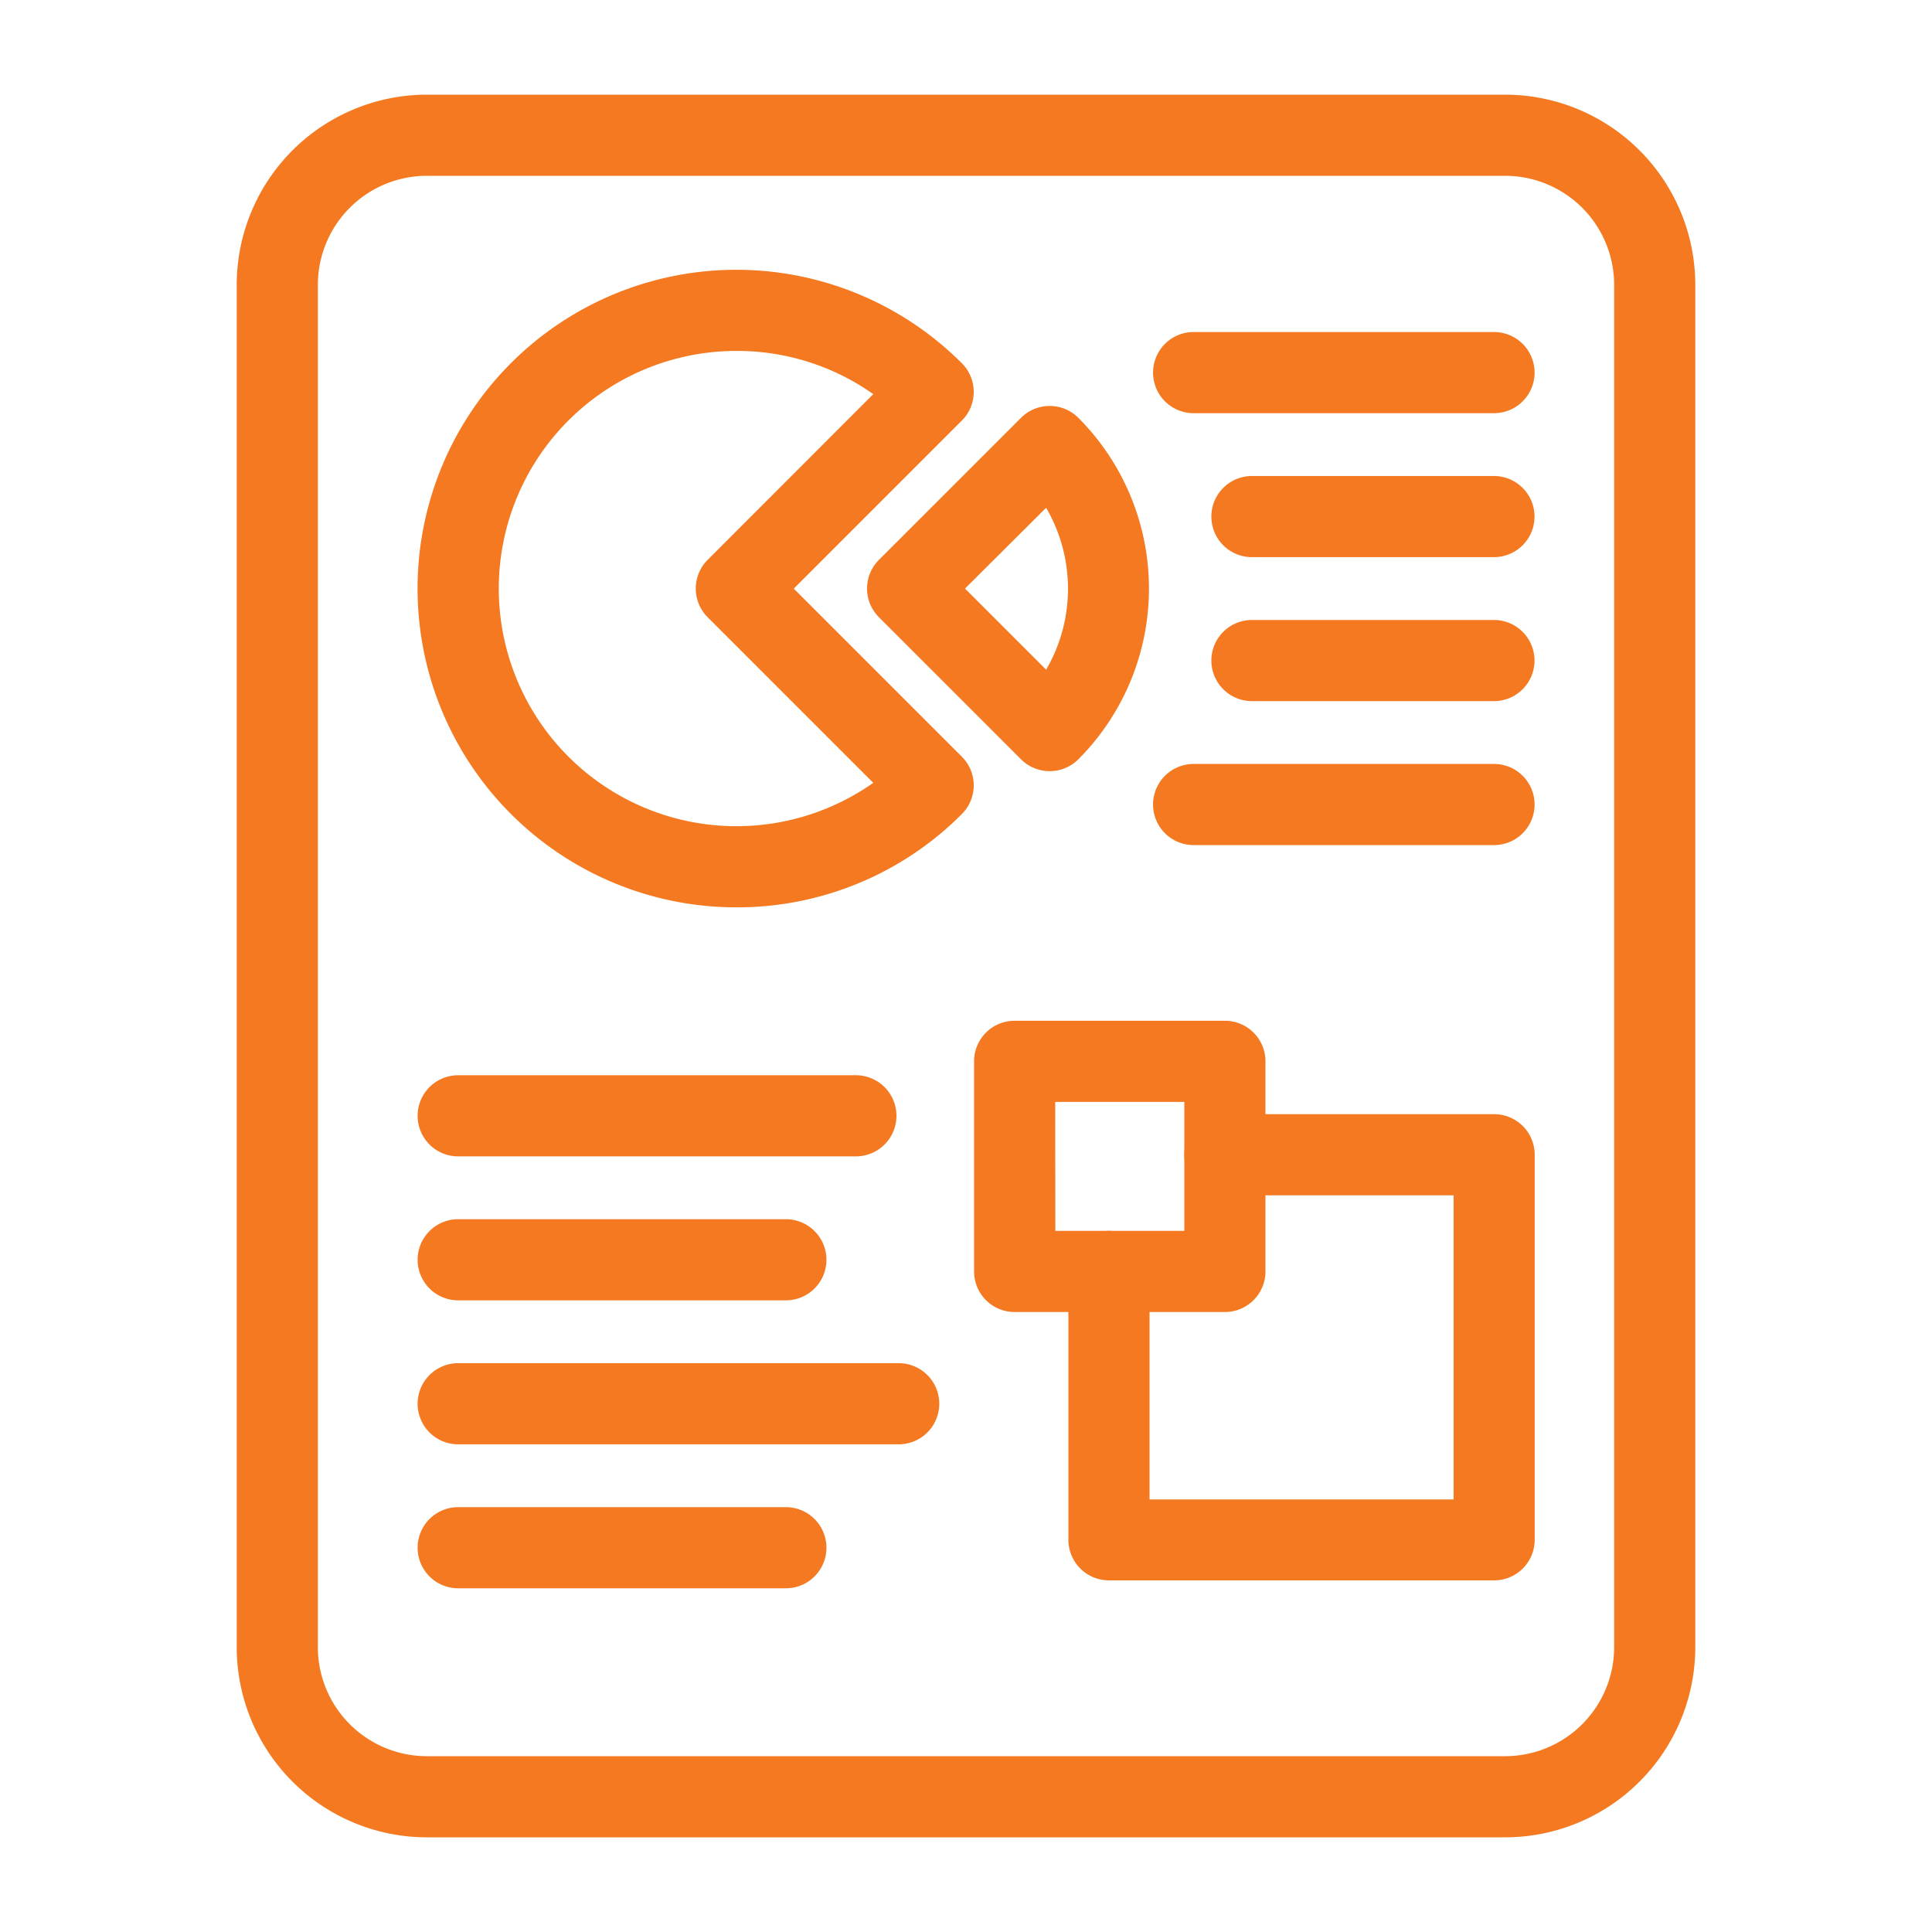
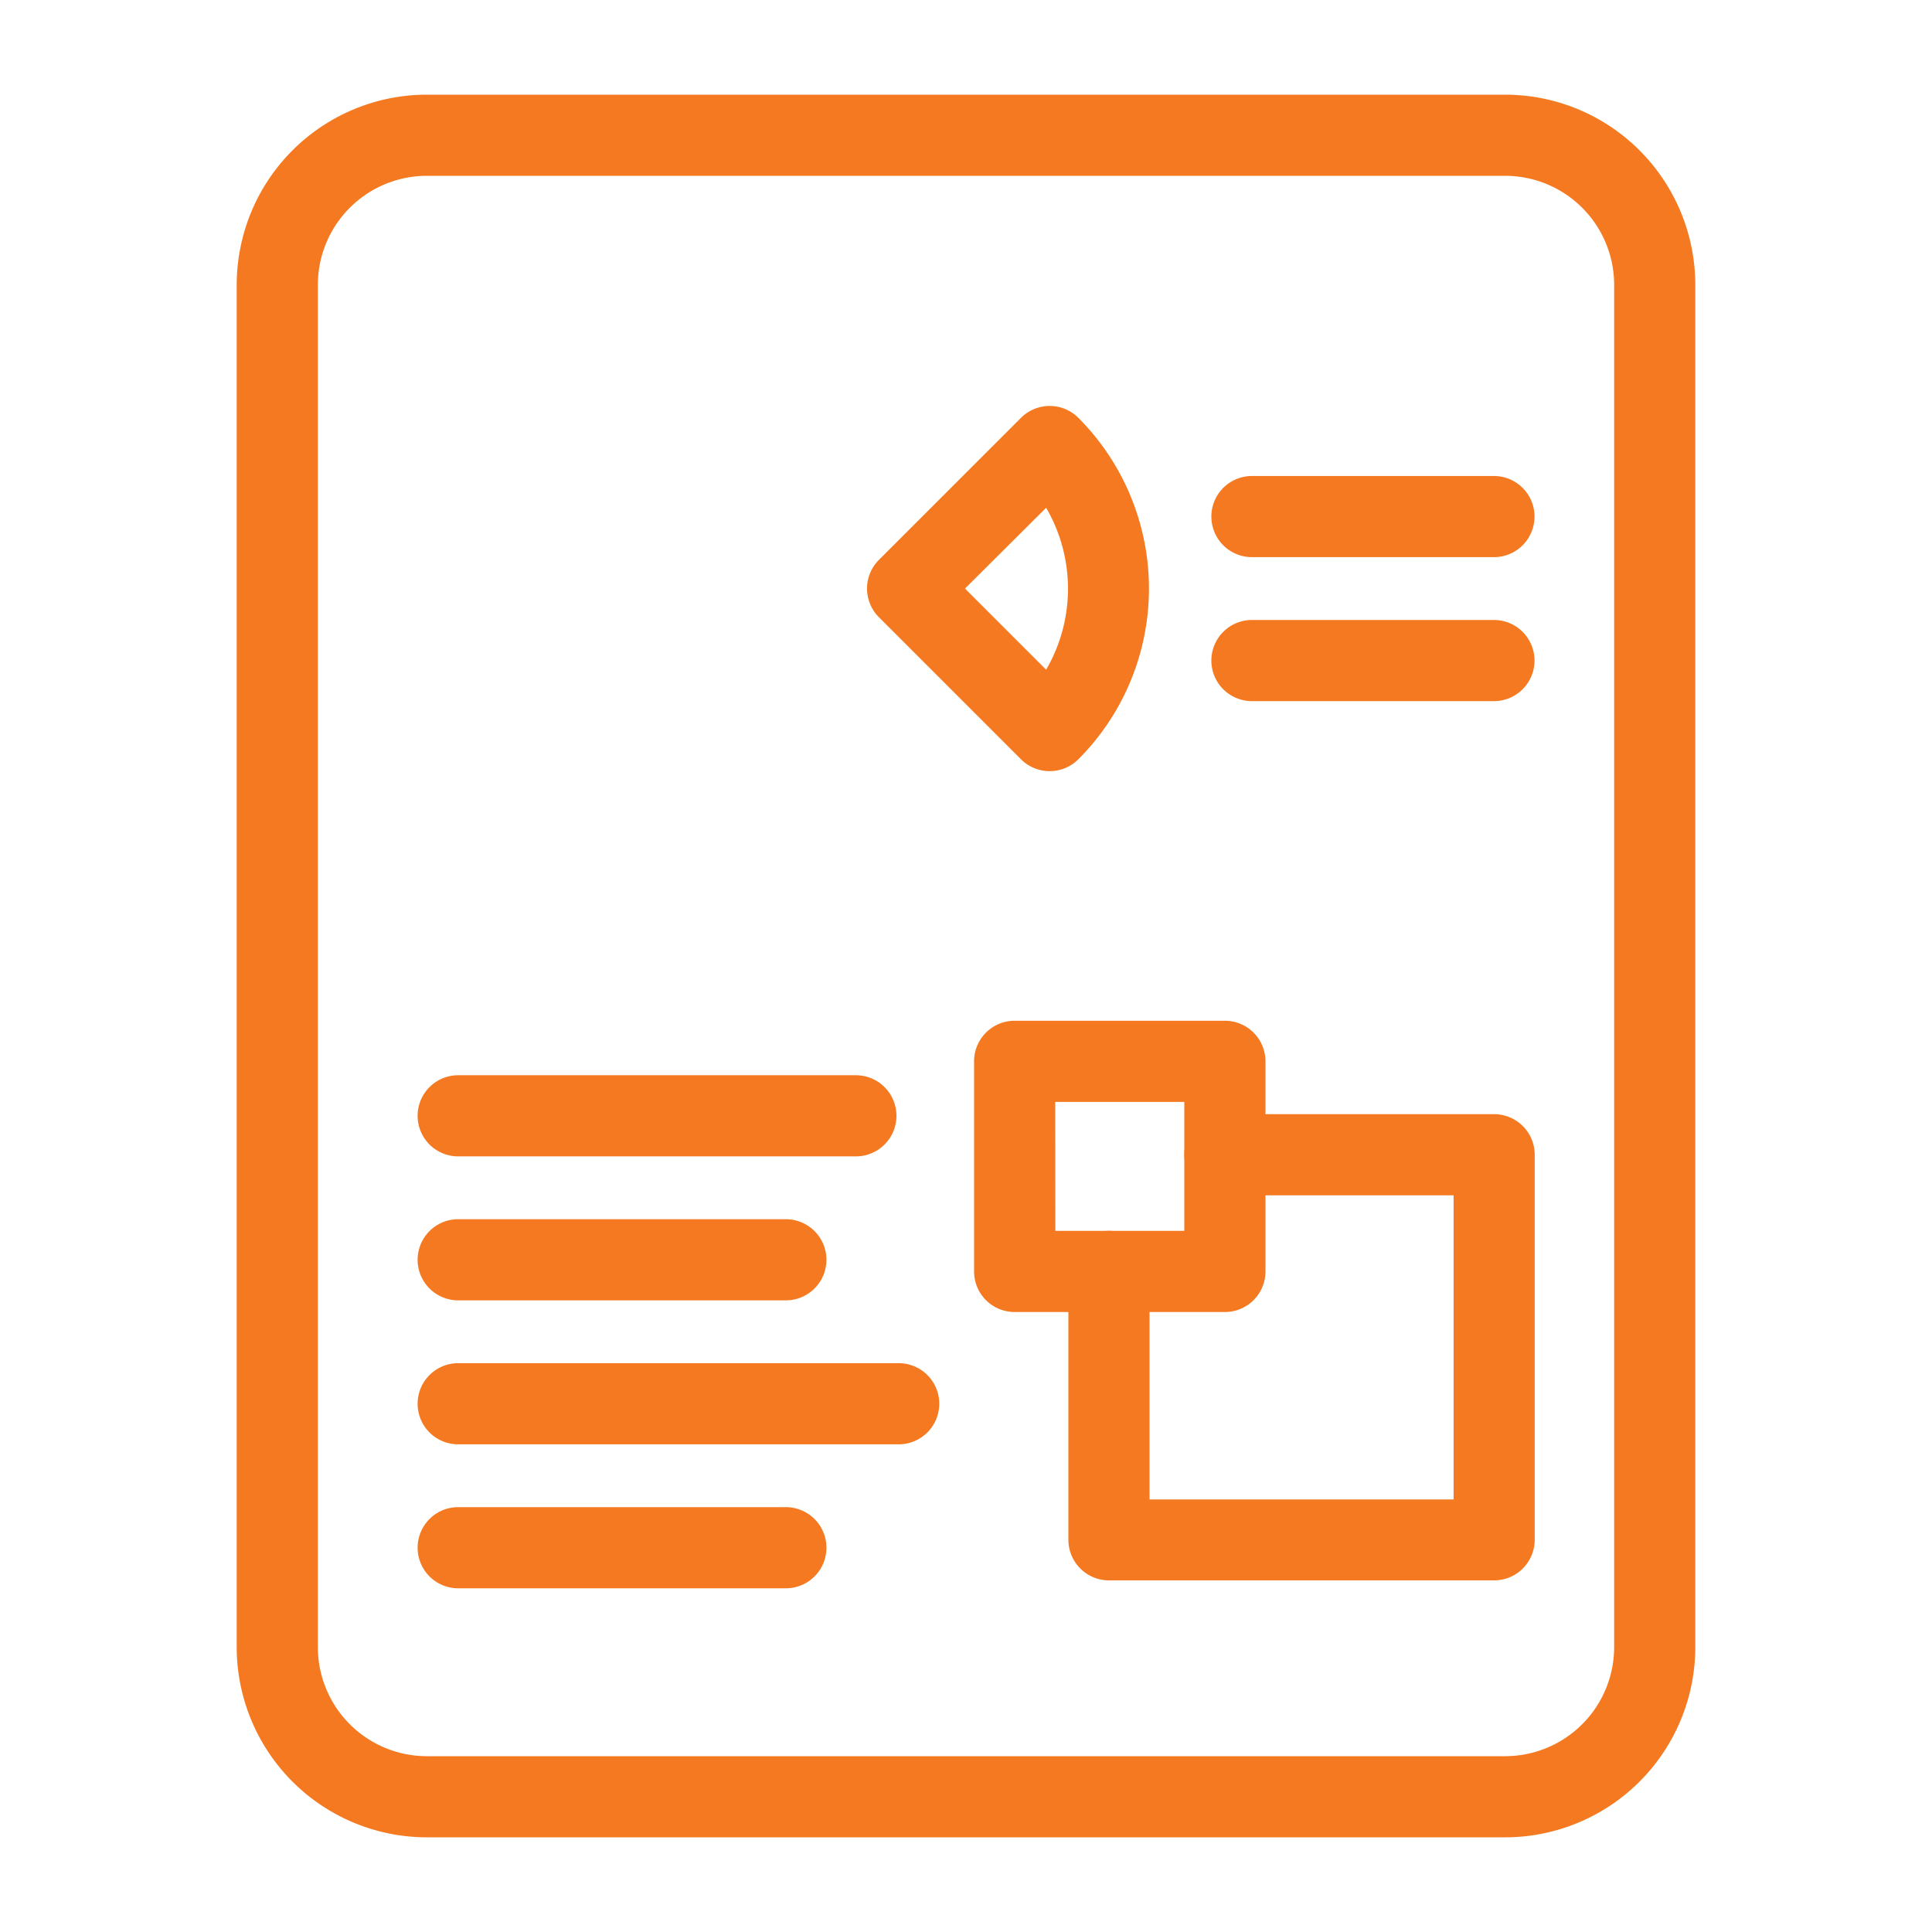
<svg xmlns="http://www.w3.org/2000/svg" id="Icons" viewBox="0 0 500 500">
  <defs>
    <style>.cls-1{fill:#f47920;}</style>
  </defs>
-   <path class="cls-1" d="M190.58,234.82A82.5,82.5,0,1,1,248.92,94a10.49,10.49,0,0,1,0,14.85l-43.49,43.49,43.49,43.49a10.49,10.49,0,0,1,0,14.85A82,82,0,0,1,190.58,234.82Zm0-144A61.5,61.5,0,1,0,226,202.6l-42.86-42.86a10.5,10.5,0,0,1,0-14.85L226,102A61,61,0,0,0,190.58,90.82Z" />
  <path class="cls-1" d="M389.54,475.5H110.46a49.25,49.25,0,0,1-49.2-49.2V73.7a49.25,49.25,0,0,1,49.2-49.2H389.54a49.25,49.25,0,0,1,49.2,49.2V426.3A49.25,49.25,0,0,1,389.54,475.5ZM110.46,45.5a28.23,28.23,0,0,0-28.2,28.2V426.3a28.23,28.23,0,0,0,28.2,28.2H389.54a28.23,28.23,0,0,0,28.2-28.2V73.7a28.23,28.23,0,0,0-28.2-28.2Z" />
  <path class="cls-1" d="M271.65,199.57a10.45,10.45,0,0,1-7.42-3.07l-36.76-36.76a10.49,10.49,0,0,1,0-14.85l36.76-36.75a10.49,10.49,0,0,1,14.85,0,62.55,62.55,0,0,1,0,88.36A10.49,10.49,0,0,1,271.65,199.57Zm-21.91-47.25,21,21a41.65,41.65,0,0,0,0-41.91Z" />
-   <path class="cls-1" d="M386.65,106.93H308.91a10.5,10.5,0,0,1,0-21h77.74a10.5,10.5,0,0,1,0,21Z" />
  <path class="cls-1" d="M386.65,144.19H324a10.5,10.5,0,0,1,0-21h62.63a10.5,10.5,0,0,1,0,21Z" />
  <path class="cls-1" d="M386.65,181.45H324a10.5,10.5,0,0,1,0-21h62.63a10.5,10.5,0,0,1,0,21Z" />
-   <path class="cls-1" d="M386.65,218.71H308.91a10.5,10.5,0,0,1,0-21h77.74a10.5,10.5,0,0,1,0,21Z" />
  <path class="cls-1" d="M221.5,299.27H118.58a10.5,10.5,0,1,1,0-21H221.5a10.5,10.5,0,0,1,0,21Z" />
  <path class="cls-1" d="M203.38,336.53h-84.8a10.5,10.5,0,1,1,0-21h84.8a10.5,10.5,0,0,1,0,21Z" />
  <path class="cls-1" d="M232.58,373.79h-114a10.5,10.5,0,1,1,0-21h114a10.5,10.5,0,0,1,0,21Z" />
  <path class="cls-1" d="M203.38,411.05h-84.8a10.5,10.5,0,1,1,0-21h84.8a10.5,10.5,0,1,1,0,21Z" />
  <path class="cls-1" d="M317,339.55H262.59a10.5,10.5,0,0,1-10.5-10.5V274.67a10.5,10.5,0,0,1,10.5-10.5H317a10.5,10.5,0,0,1,10.5,10.5v54.38A10.5,10.5,0,0,1,317,339.55Zm-43.88-21h33.38V285.17H273.09Z" />
  <path class="cls-1" d="M386.65,409H287a10.51,10.51,0,0,1-10.5-10.5V329.05a10.5,10.5,0,0,1,21,0v59h78.69v-78.7H317a10.5,10.5,0,0,1,0-21h69.68a10.5,10.5,0,0,1,10.5,10.5v99.7A10.51,10.51,0,0,1,386.65,409Z" />
</svg>